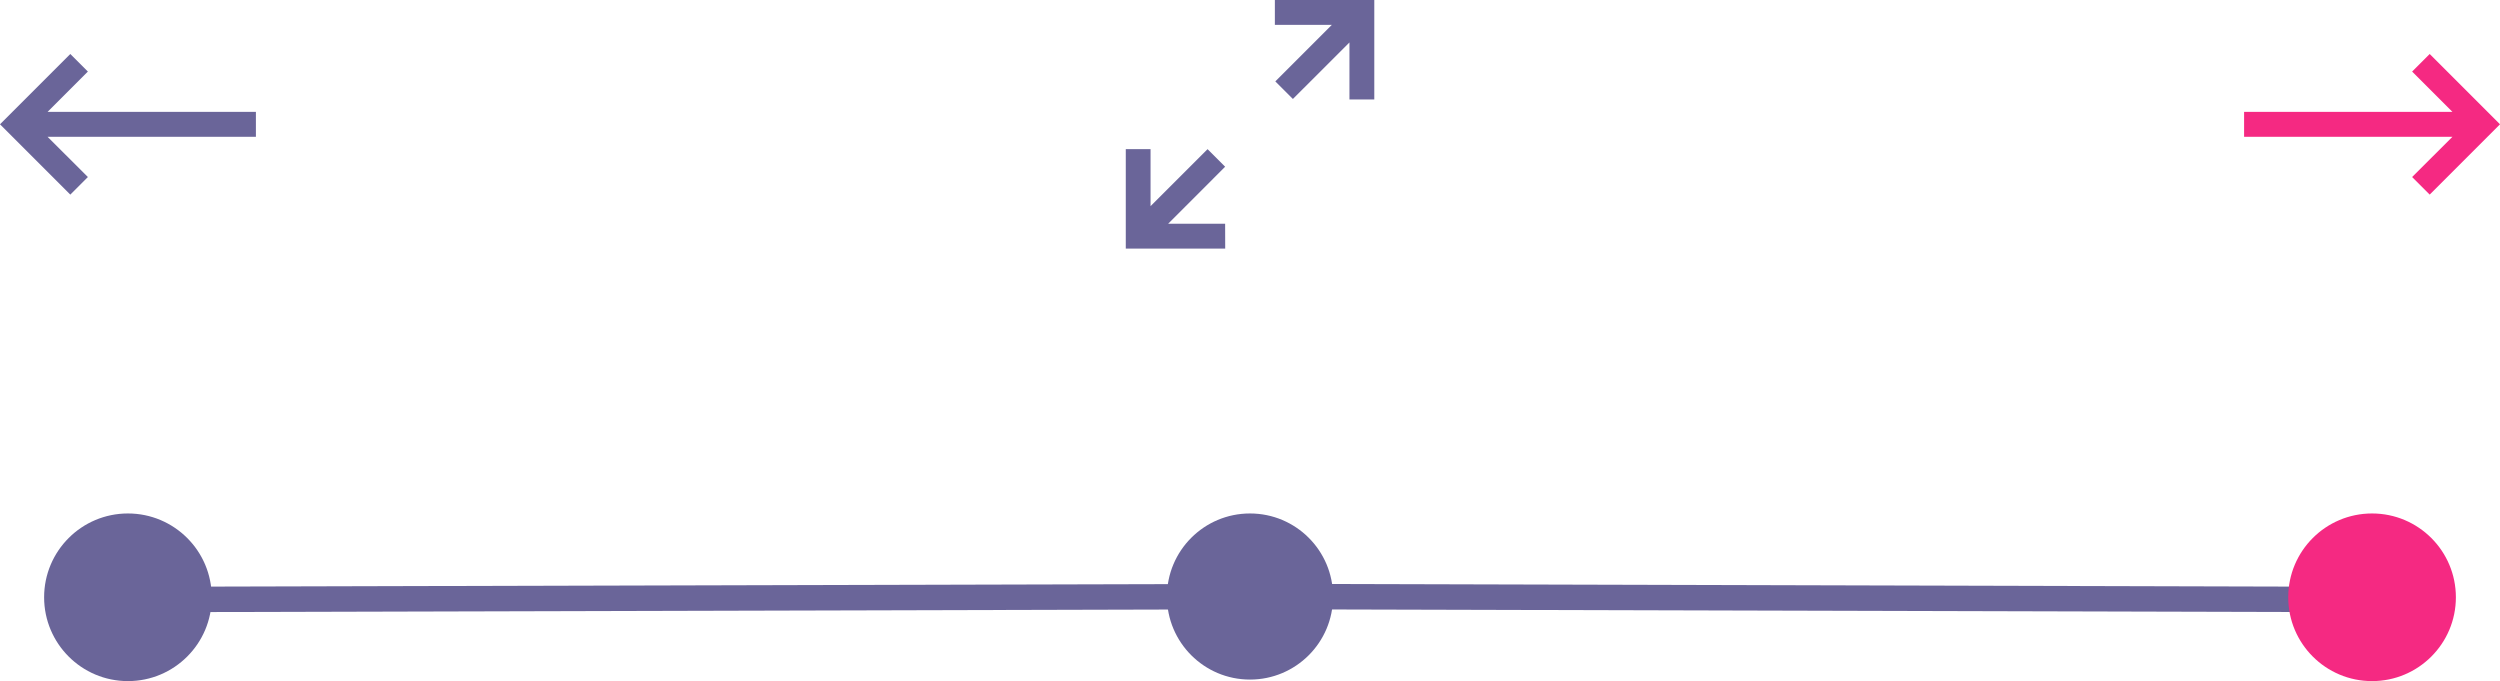
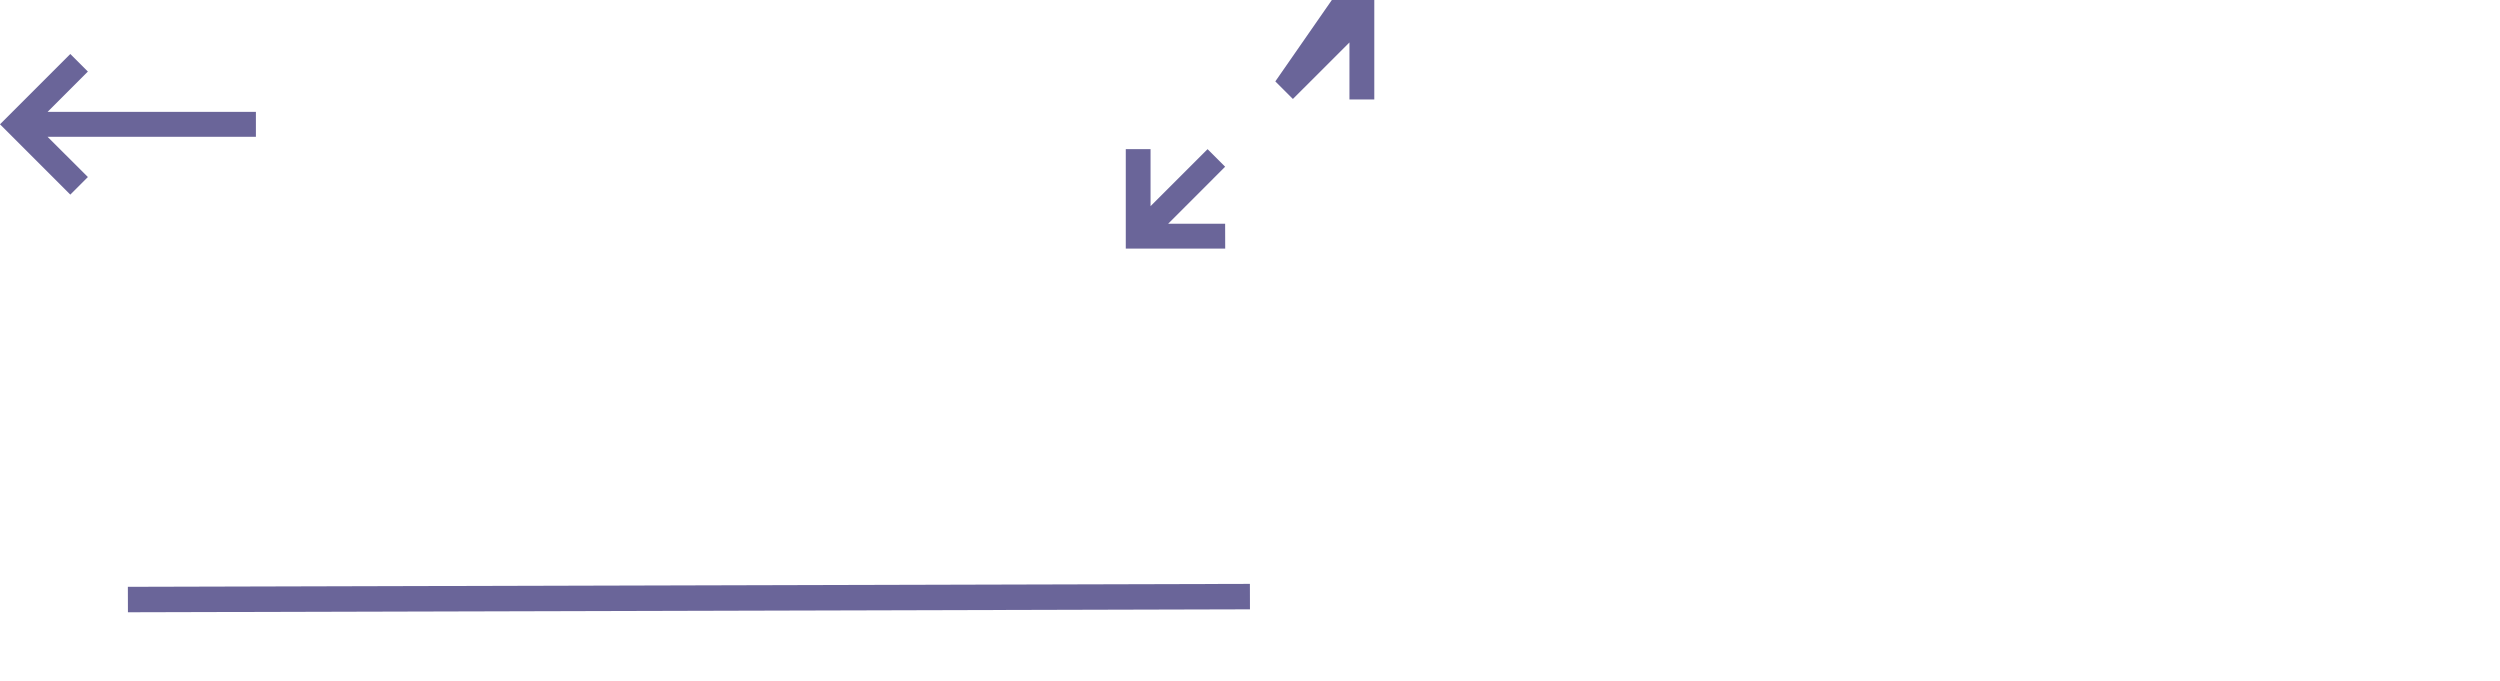
<svg xmlns="http://www.w3.org/2000/svg" viewBox="0 0 1041.5 283.75">
  <defs>
    <style>.cls-1{fill:#6a6599;}.cls-2{fill:#f52982;}</style>
  </defs>
  <g id="Capa_2" data-name="Capa 2">
    <g id="Capa_1-2" data-name="Capa 1">
-       <path id="arrow_left_down_right_up" class="cls-1" d="M572.53,0H531.11V10.36h23.74L531.3,33.91l7.32,7.32,23.56-23.55V41.43h10.35ZM510.39,93.21H486.65l23.74-23.75-7.32-7.32L479.32,85.88V62.14H469v41.42h41.42Z" />
+       <path id="arrow_left_down_right_up" class="cls-1" d="M572.53,0H531.11h23.74L531.3,33.91l7.32,7.32,23.56-23.55V41.43h10.35ZM510.39,93.21H486.65l23.74-23.75-7.32-7.32L479.32,85.88V62.14H469v41.42h41.42Z" />
      <rect class="cls-1" x="53.3" y="243.84" width="467.44" height="10.6" transform="translate(-0.67 0.77) rotate(-0.15)" />
-       <circle class="cls-1" cx="53.3" cy="248.83" r="34.92" />
-       <polygon class="cls-1" points="520.76 253.81 988.26 255.06 988.29 244.47 520.73 243.21 520.76 253.81" />
-       <circle class="cls-2" cx="988.2" cy="248.83" r="34.92" />
-       <circle class="cls-1" cx="520.75" cy="248.51" r="34.6" />
      <path class="cls-1" d="M106.61,57H19.82L36.61,73.75l-7.32,7.33L0,51.78,29.29,22.49l7.32,7.32L19.82,46.61h86.79Z" />
-       <path class="cls-2" d="M1041.5,51.78l-29.29,29.29-7.32-7.32L1021.68,57H934.89V46.6h86.79l-16.79-16.79,7.32-7.32Z" />
    </g>
  </g>
</svg>